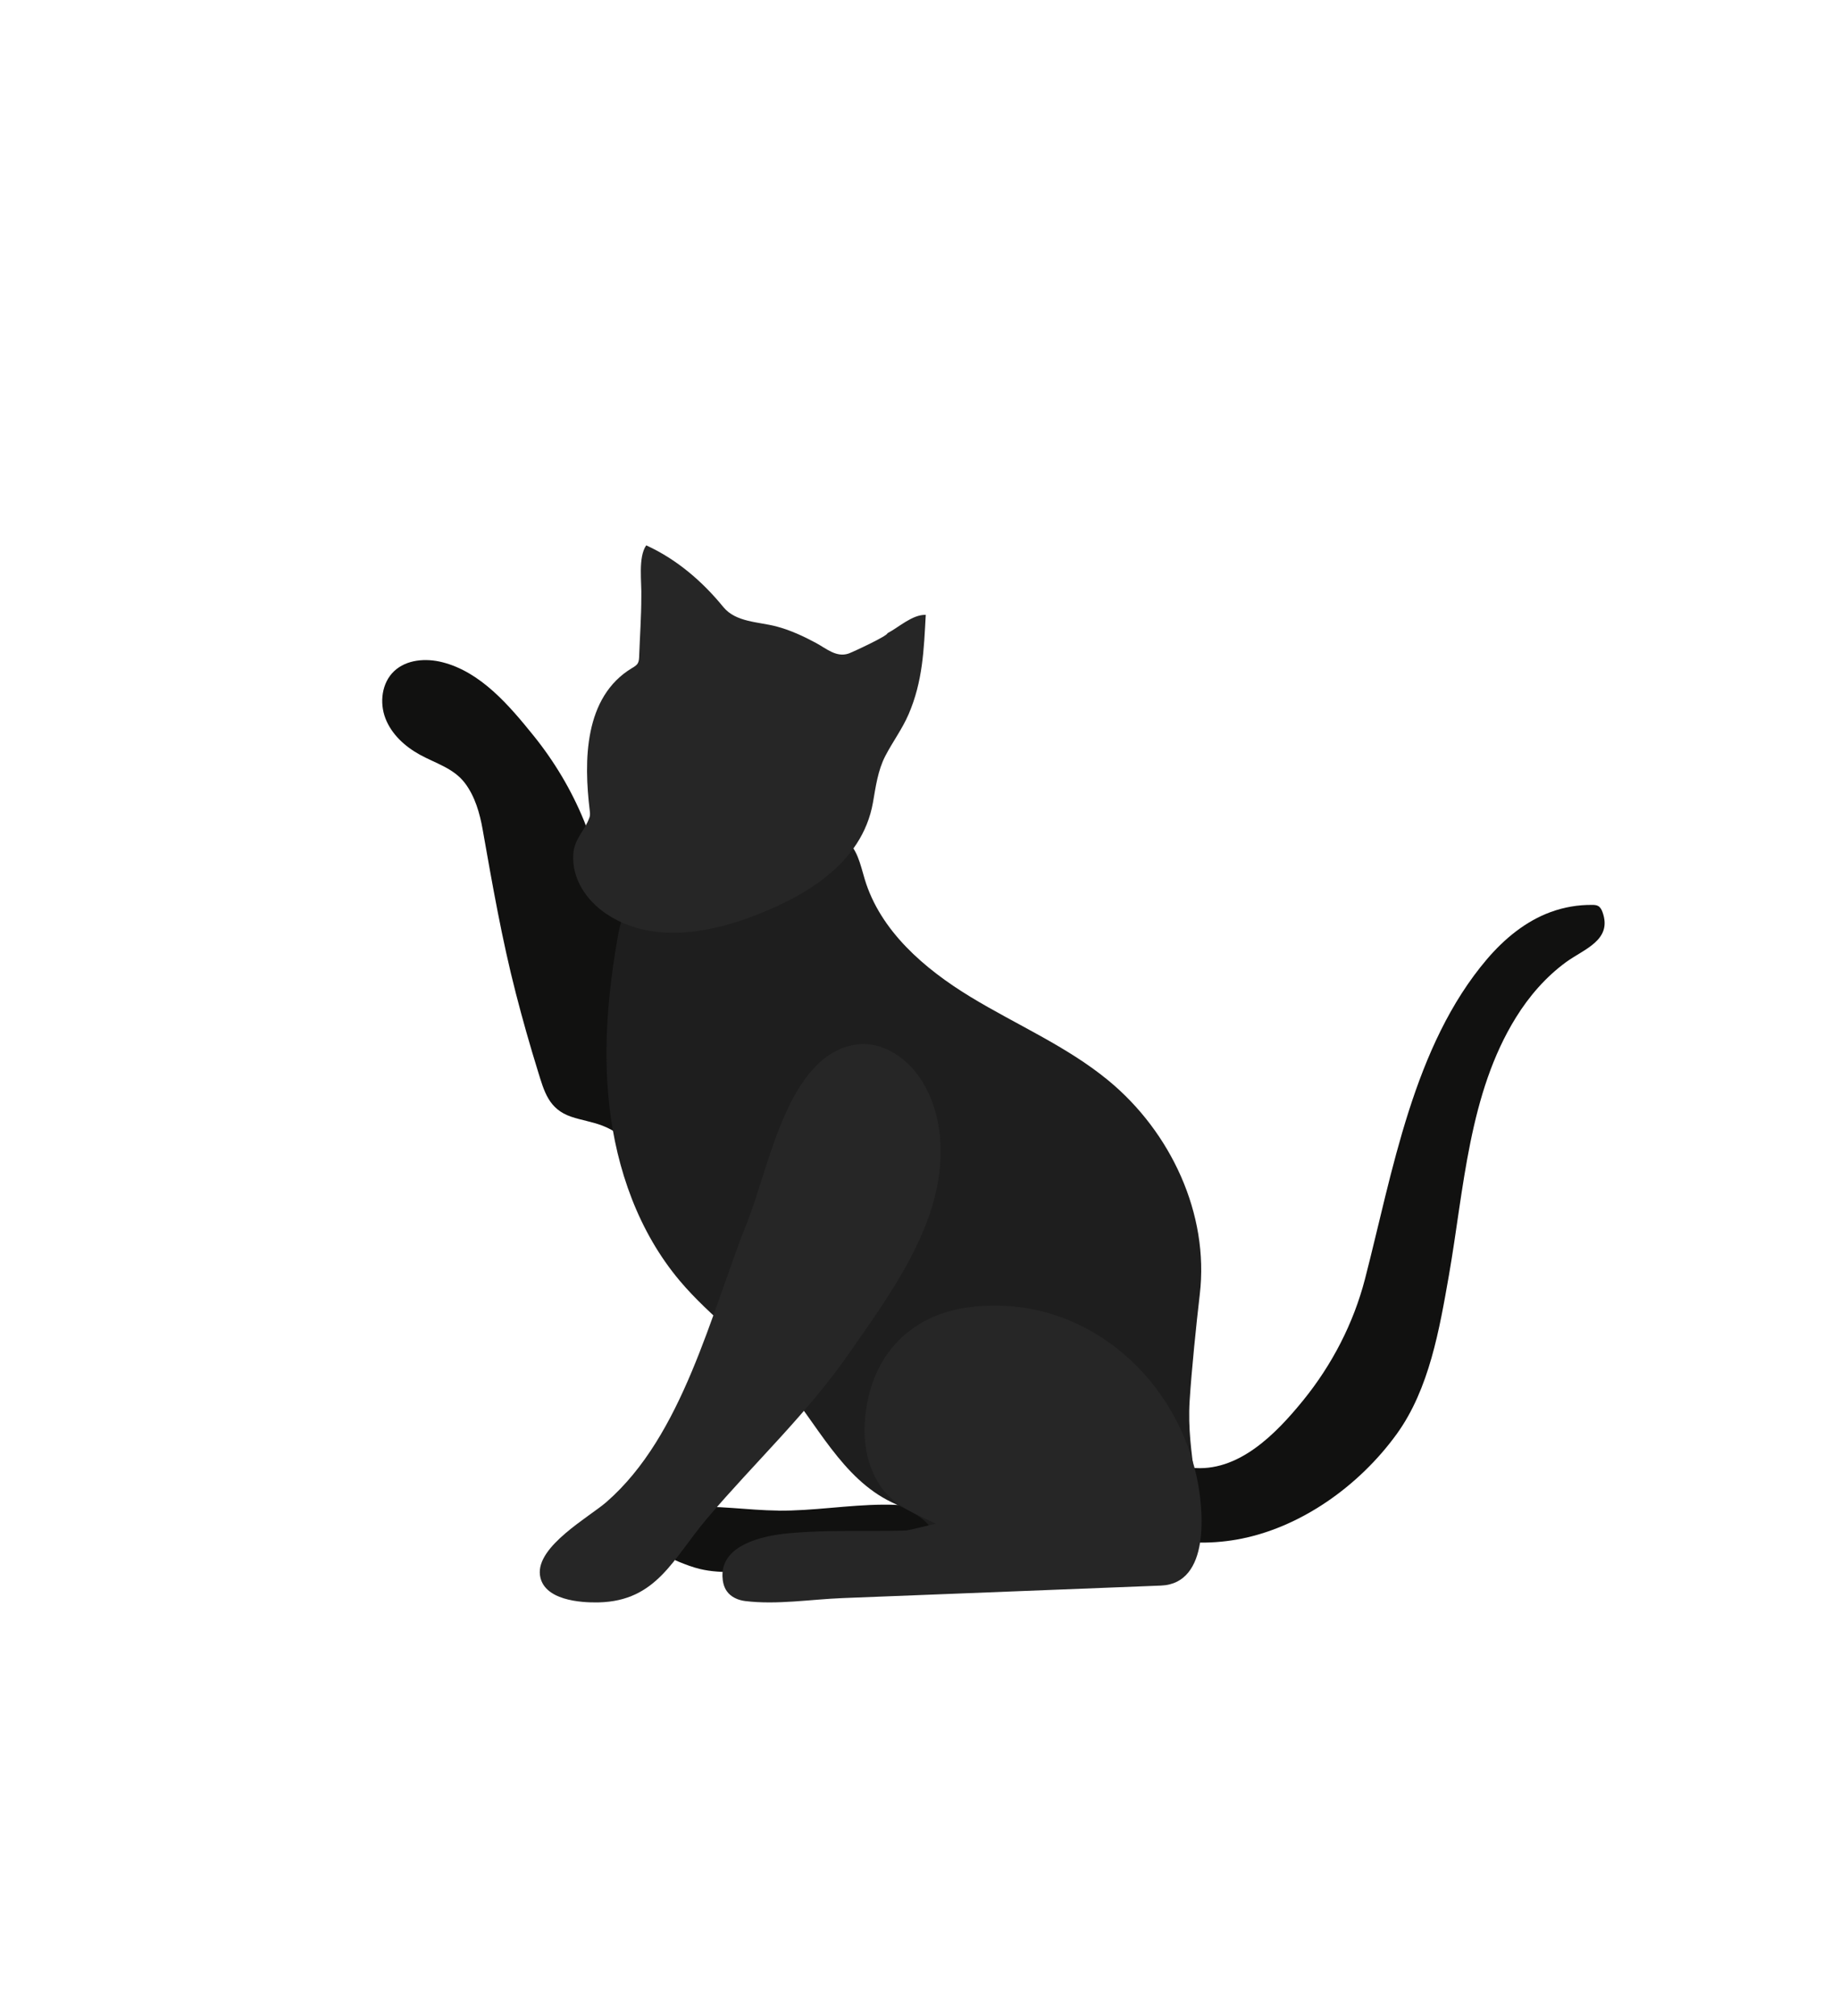
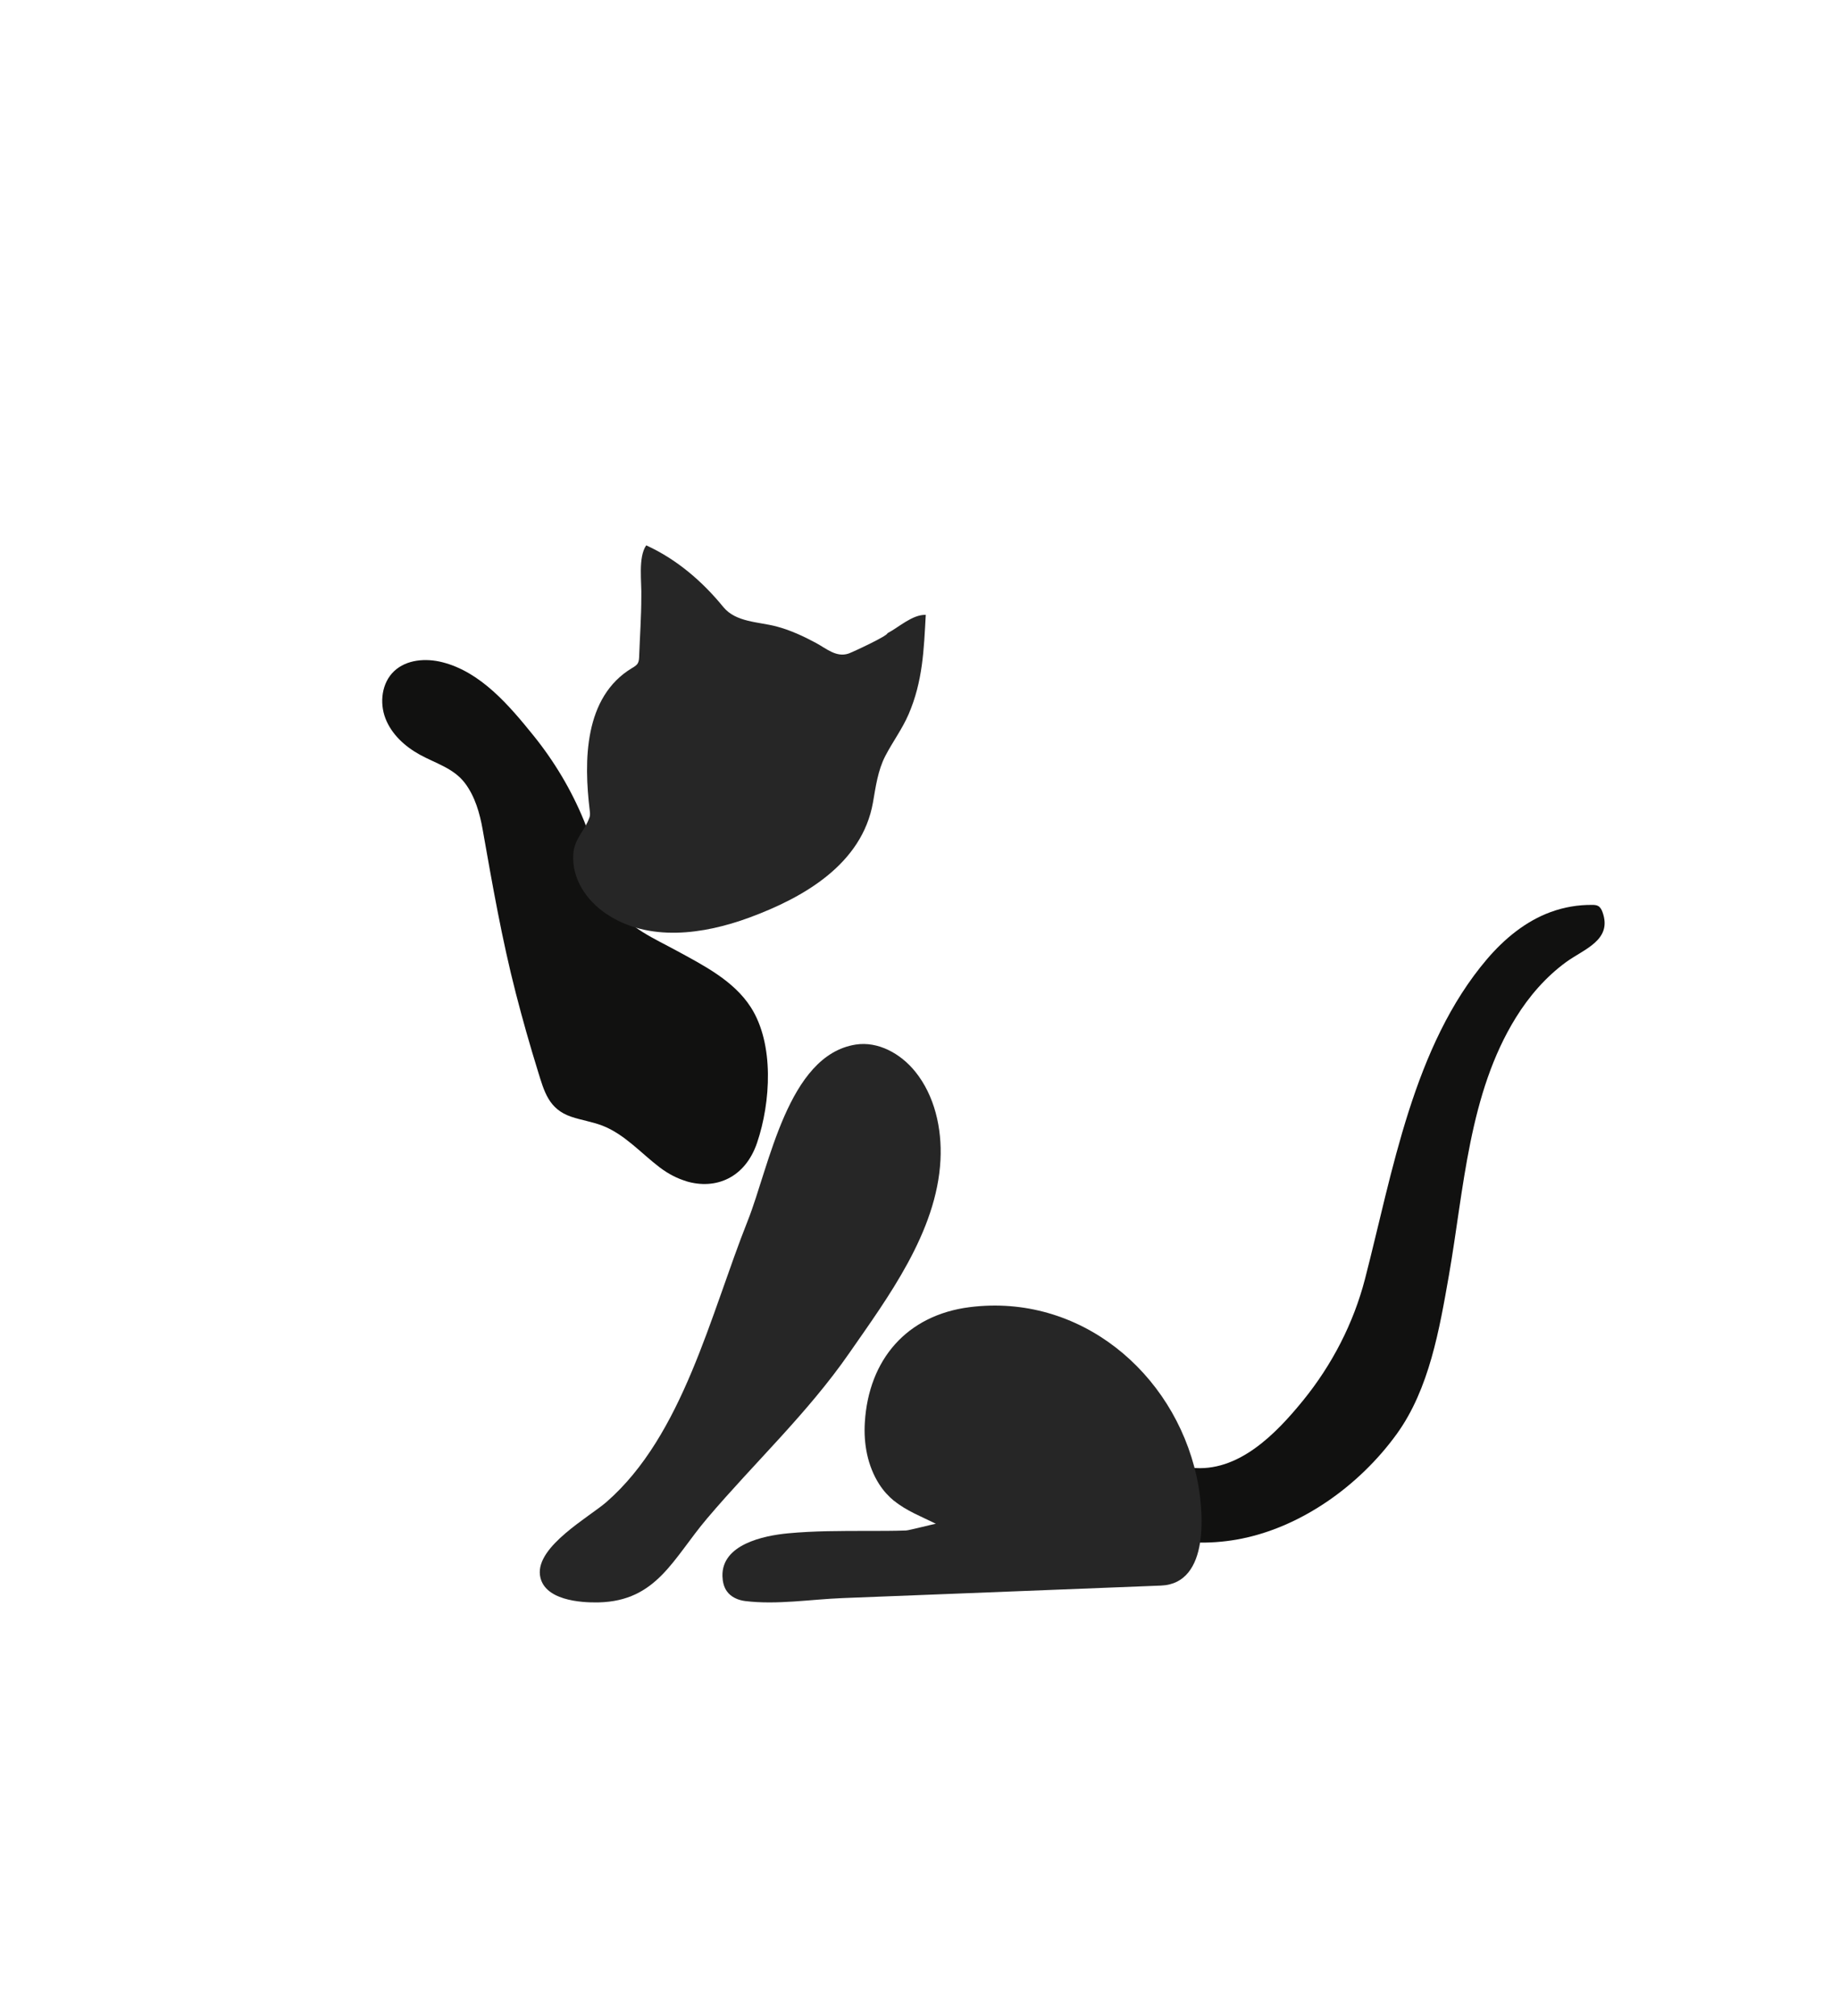
<svg xmlns="http://www.w3.org/2000/svg" data-id="Ebene_1" width="120.33mm" height="131.94mm" viewBox="0 0 341.1 374">
  <defs>
    <style>
      .cls-1 {
        fill: #262626;
      }

      .cls-2 {
        fill: #1e1e1e;
      }

      .cls-3 {
        fill: #111110;
      }
    </style>
  </defs>
  <path class="cls-3" d="M127.28,219.11c-1.67-.5-3.33-1.35-4.91-2.55-3.51-2.67-6.53-6.16-10.64-7.75-1.87-.72-3.88-1.01-5.77-1.65-4.18-1.41-5.01-4.64-6.2-8.5-1.47-4.75-2.83-9.54-4.07-14.36-2.6-10.09-4.36-20.21-6.17-30.45-.53-2.99-1.42-6.12-3.28-8.58-2.1-2.78-5.45-3.66-8.4-5.29-2.75-1.52-5.22-3.78-6.35-6.72s-.68-6.59,1.6-8.75c2.31-2.19,5.91-2.45,8.99-1.66,7.12,1.82,12.37,8.03,16.81,13.52,3.91,4.83,7.14,10.24,9.48,16,2.1,5.16,2.45,11.27,5.69,15.91,2.74,3.91,7.29,5.81,11.34,8.02,5.15,2.81,10.67,5.6,13.85,10.53,4.4,6.83,3.7,17.7,1.18,25.14-2.22,6.55-7.68,8.78-13.13,7.16Z" />
-   <path class="cls-3" d="M144.35,280.22c-5.72-.06-11.42-1.03-17.13-.63-1.29.09-2.72.32-3.51,1.34-.52.66-.67,1.53-.8,2.36-.26,1.67-.47,3.55.58,4.87.62.78,1.57,1.2,2.48,1.58,1.25.51,2.52.99,3.84,1.31,4.23,1.02,8.67.32,13.02.62.93.06,1.87.17,2.8.04,1.2-.18,2.29-.76,3.39-1.25,8.52-3.8,18.34-2.41,27.61-3.45.65-.07,1.42-.24,1.67-.85.23-.56-.1-1.18-.46-1.67-3.45-4.72-8.64-5.41-14.08-5.37-6.49.05-12.93,1.17-19.42,1.11Z" />
  <path class="cls-3" d="M208.66,264.68c-2.45-2.6-4.77-5.36-7.41-7.44.42.33-1.07,8.08-1.09,9.12-.05,3.12.34,6.3,1.75,9.12,4.93,9.86,17.56,11.84,27.4,10.13,11.83-2.06,22.82-10,29.76-19.6,6.05-8.37,7.93-19.49,9.68-29.45,2.79-15.97,3.66-33.67,12.42-47.8,2.45-3.96,5.54-7.53,9.31-10.29,3.33-2.43,8.65-4.07,6.75-9.29-.16-.44-.39-.88-.79-1.11-.33-.19-.72-.21-1.1-.21-2.63-.03-5.26.42-7.73,1.33-4.64,1.7-8.58,4.96-11.79,8.72-13.71,16.1-17.51,39.49-22.64,59.35-2.13,8.23-6.13,15.95-11.49,22.54-5,6.15-12.04,13.45-20.73,12.46-5.16-.59-8.86-3.92-12.31-7.59Z" />
-   <path class="cls-2" d="M117.74,165.88c-1.49,2.15-2.56,4.61-3.06,7.38-1.89,10.49-2.86,21.23-1.66,31.86,1.32,11.77,5.45,23.44,13.08,32.49,5.67,6.73,13.07,11.83,18.76,18.54,6.64,7.83,11.27,18.08,20.52,22.52,3.37,1.62,7.91,3.32,7.83,7.06-10.25-.64-20.62.84-30.29,4.32-.95.34-1.95.76-2.47,1.62-.67,1.14-.21.44.74,1.36s2.87-.47,4.14-.11c11.4,3.16,24.07-3.51,35.87-4.25,9.95-.63,18.47-2.3,28.4-3.22,3.43-.32,7.13,3.31,9.4.72,1.28-1.46,2.2,3.56,2.55,1.64,1.87-10.23-1.55-17.62-.89-28.01.36-5.64,1.22-14.1,1.88-19.71,1.76-14.89-5.39-30.13-16.96-39.66-7.72-6.36-17.07-10.33-25.61-15.53s-16.7-12.24-19.58-21.81c-.82-2.72-1.39-5.87-3.77-7.41-1.52-.99-3.45-1.05-5.26-1.07-6.92-.07-13.97.05-20.56,2.17-5.29,1.7-10.05,4.75-13.07,9.1Z" />
  <path class="cls-1" d="M109.32,151.67c-.88,2.53-2.77,3.81-2.98,6.77-.32,4.55,2.43,8.59,6.09,11.06,7.88,5.32,18.12,3.82,26.54.72,10.05-3.7,20.93-9.9,22.95-21.37.51-2.92.91-5.96,2.29-8.62s3.13-4.98,4.32-7.74c2.63-6.11,2.83-11.96,3.18-18.44-2.52-.05-4.96,2.29-7.1,3.41,0,.51-6.43,3.49-7.18,3.76-2.3.81-4.2-.95-6.11-1.97-2.33-1.25-4.75-2.37-7.32-3.05-3.3-.87-7.51-.75-9.84-3.6-3.89-4.77-8.67-8.87-14.3-11.44-1.55,2.24-.81,6.93-.91,9.6,0,3.67-.27,7.36-.4,11.02-.02.44-.04.9-.26,1.27-.24.4-.67.64-1.07.88-8.94,5.39-8.94,17.27-7.84,26.39.05.43.1.87-.03,1.28,0,.02-.01.04-.02.06Z" />
  <path class="cls-1" d="M165.84,278.43c-1.03-.85-1.97-1.86-2.78-3.13-2.14-3.35-2.9-7.47-2.65-11.44.71-11.64,7.76-19.9,19.46-21.38,20.34-2.57,37.81,12.02,42.08,31.42,1.37,6.22,2.52,19.87-6.61,20.23-13.11.52-26.23,1.03-39.34,1.55-6.56.26-13.11.52-19.67.77-5.93.23-12.25,1.28-18.12.55-1.3-.16-2.62-.73-3.38-1.8-.58-.8-.8-1.81-.83-2.8-.17-5.9,7.62-7.53,12.14-7.96,4.85-.46,9.73-.44,14.6-.45,2.44,0,4.89.01,7.33-.08.51-.02,5.43-1.28,5.52-1.24-2.62-1.32-5.43-2.37-7.73-4.25Z" />
  <path class="cls-1" d="M174.44,215.17c.3-5.89-1.11-11.97-4.68-16.38-2.74-3.39-6.92-5.66-11.04-5.02-12.62,1.98-15.99,22.53-20.04,32.71-6.93,17.43-12.01,39.74-26.15,52.11-3.18,2.79-13.05,8.21-12.38,13.58.59,4.69,7.54,5.16,10.9,5.08,10.78-.26,13.79-8.13,20.11-15.58,8.72-10.29,18.59-19.45,26.36-30.66,7.12-10.26,16.25-22.47,16.92-35.84Z" />
</svg>